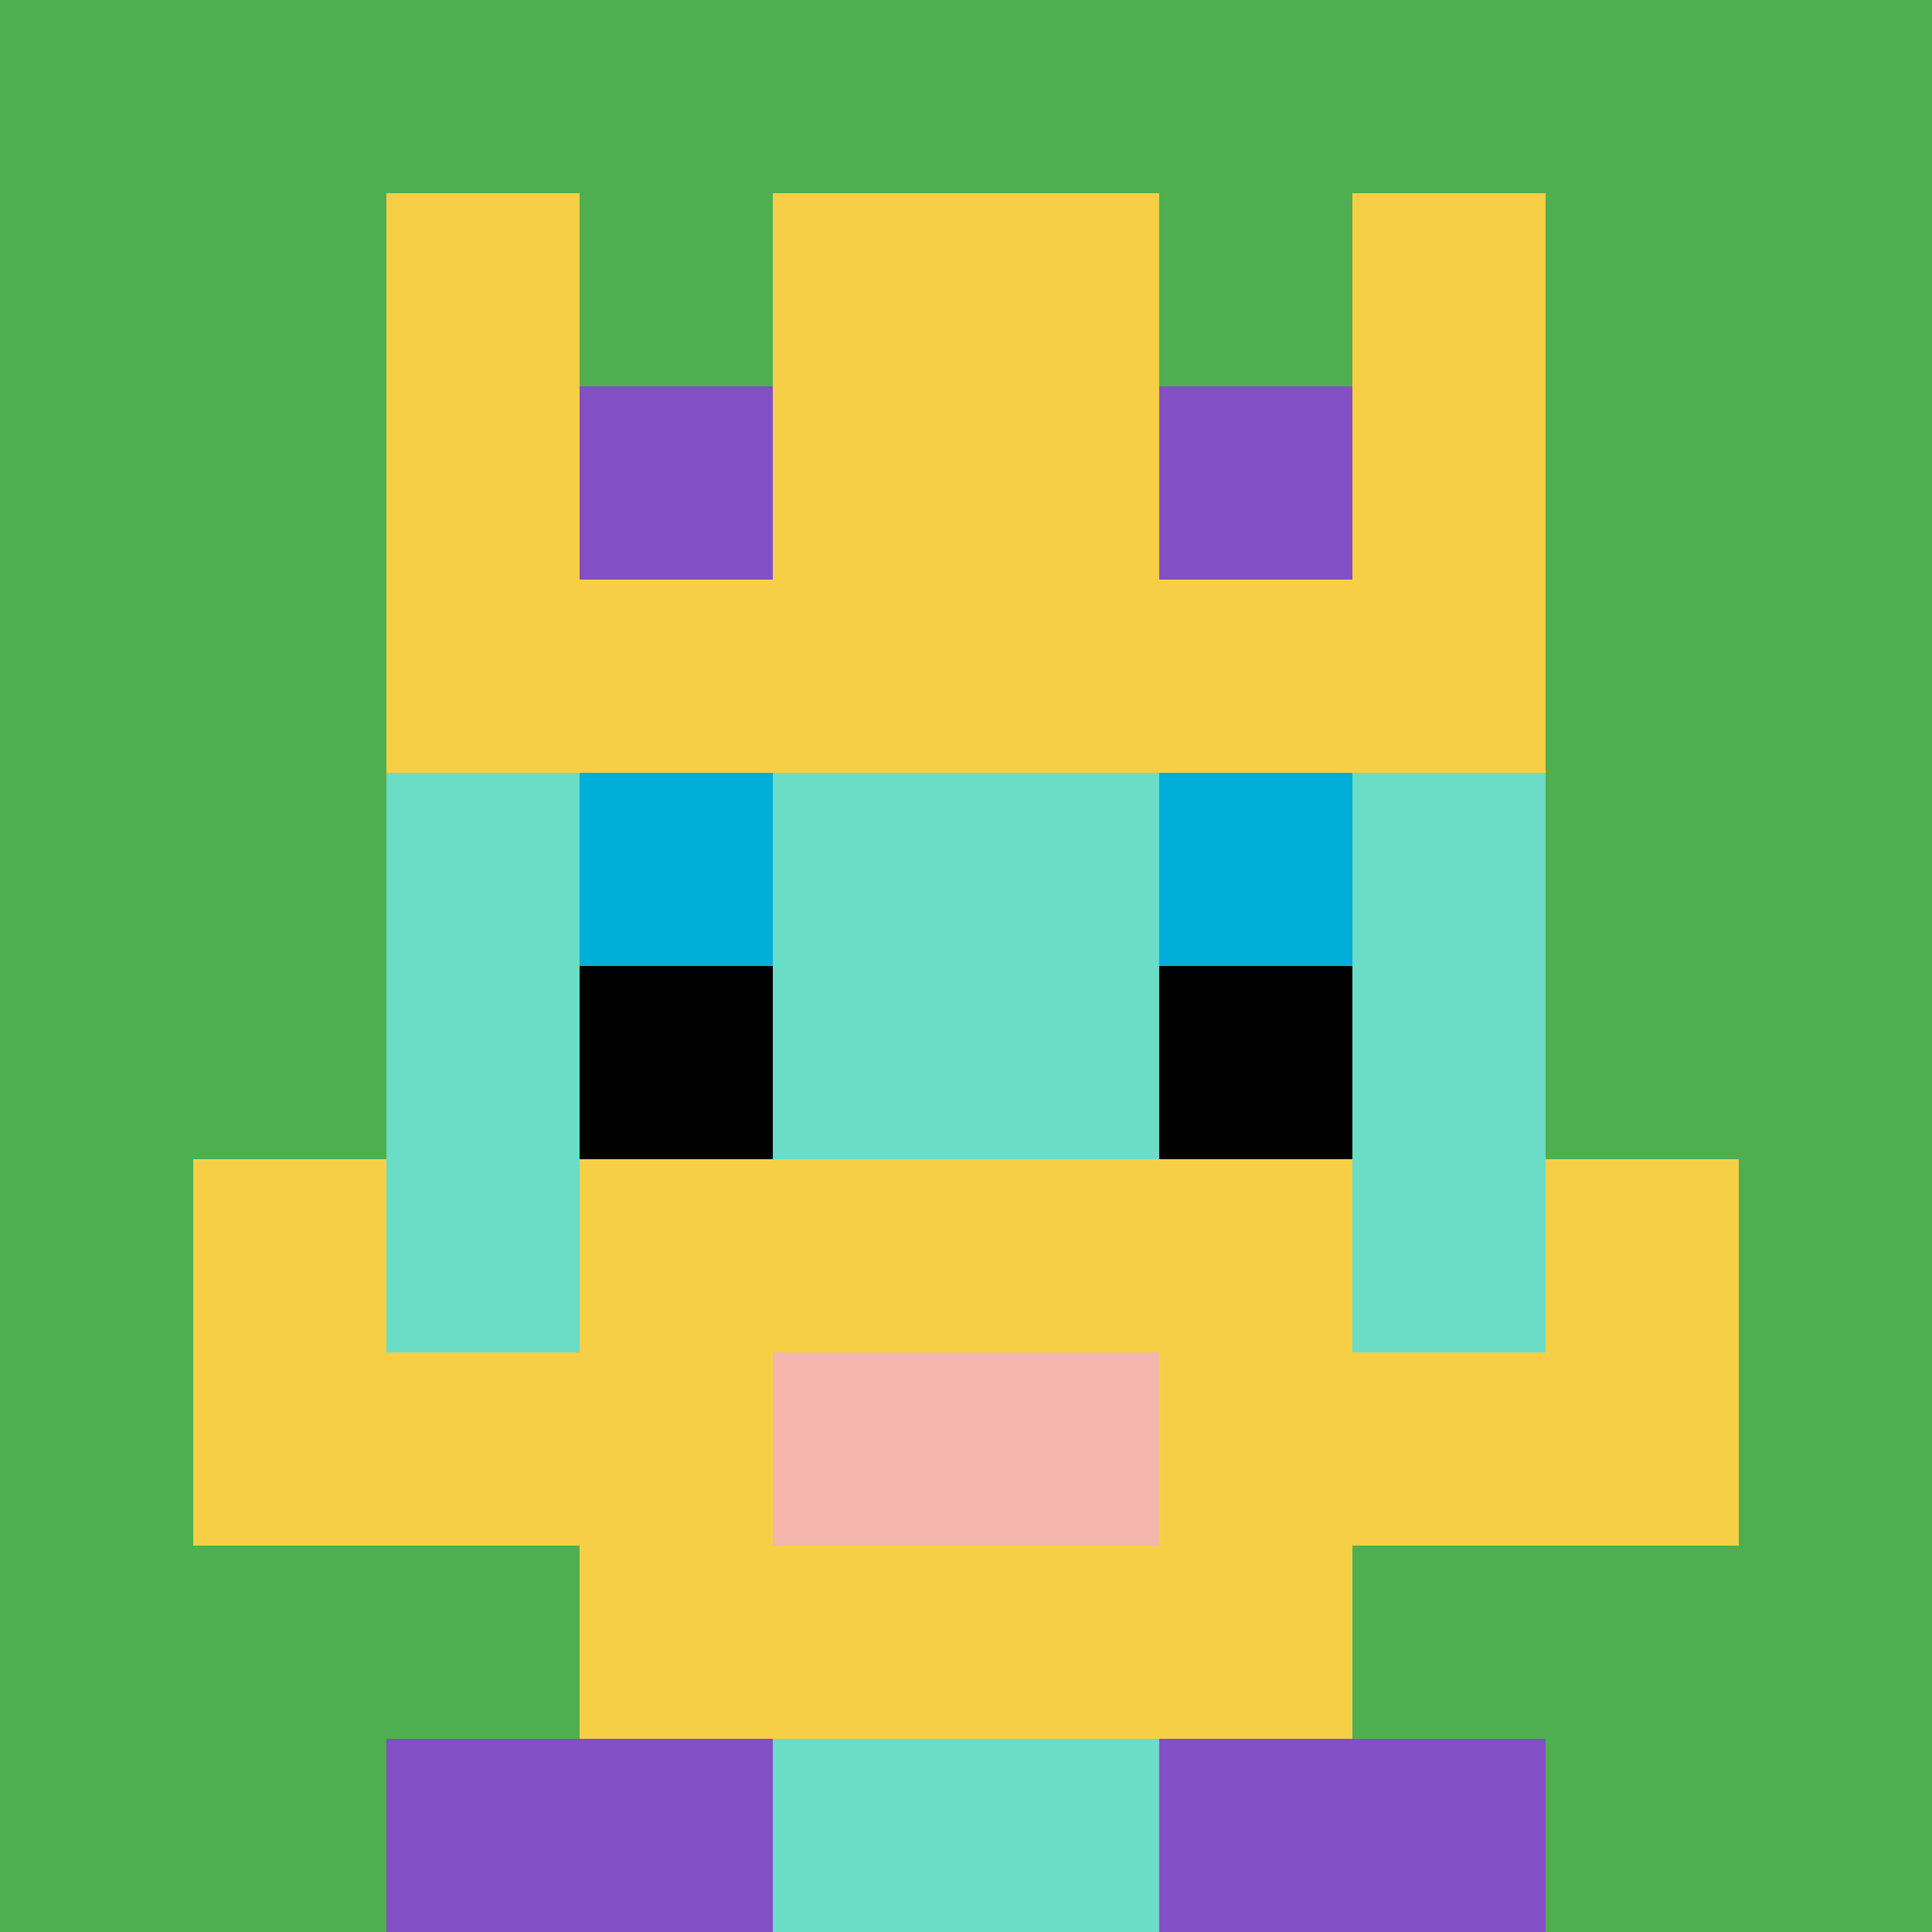
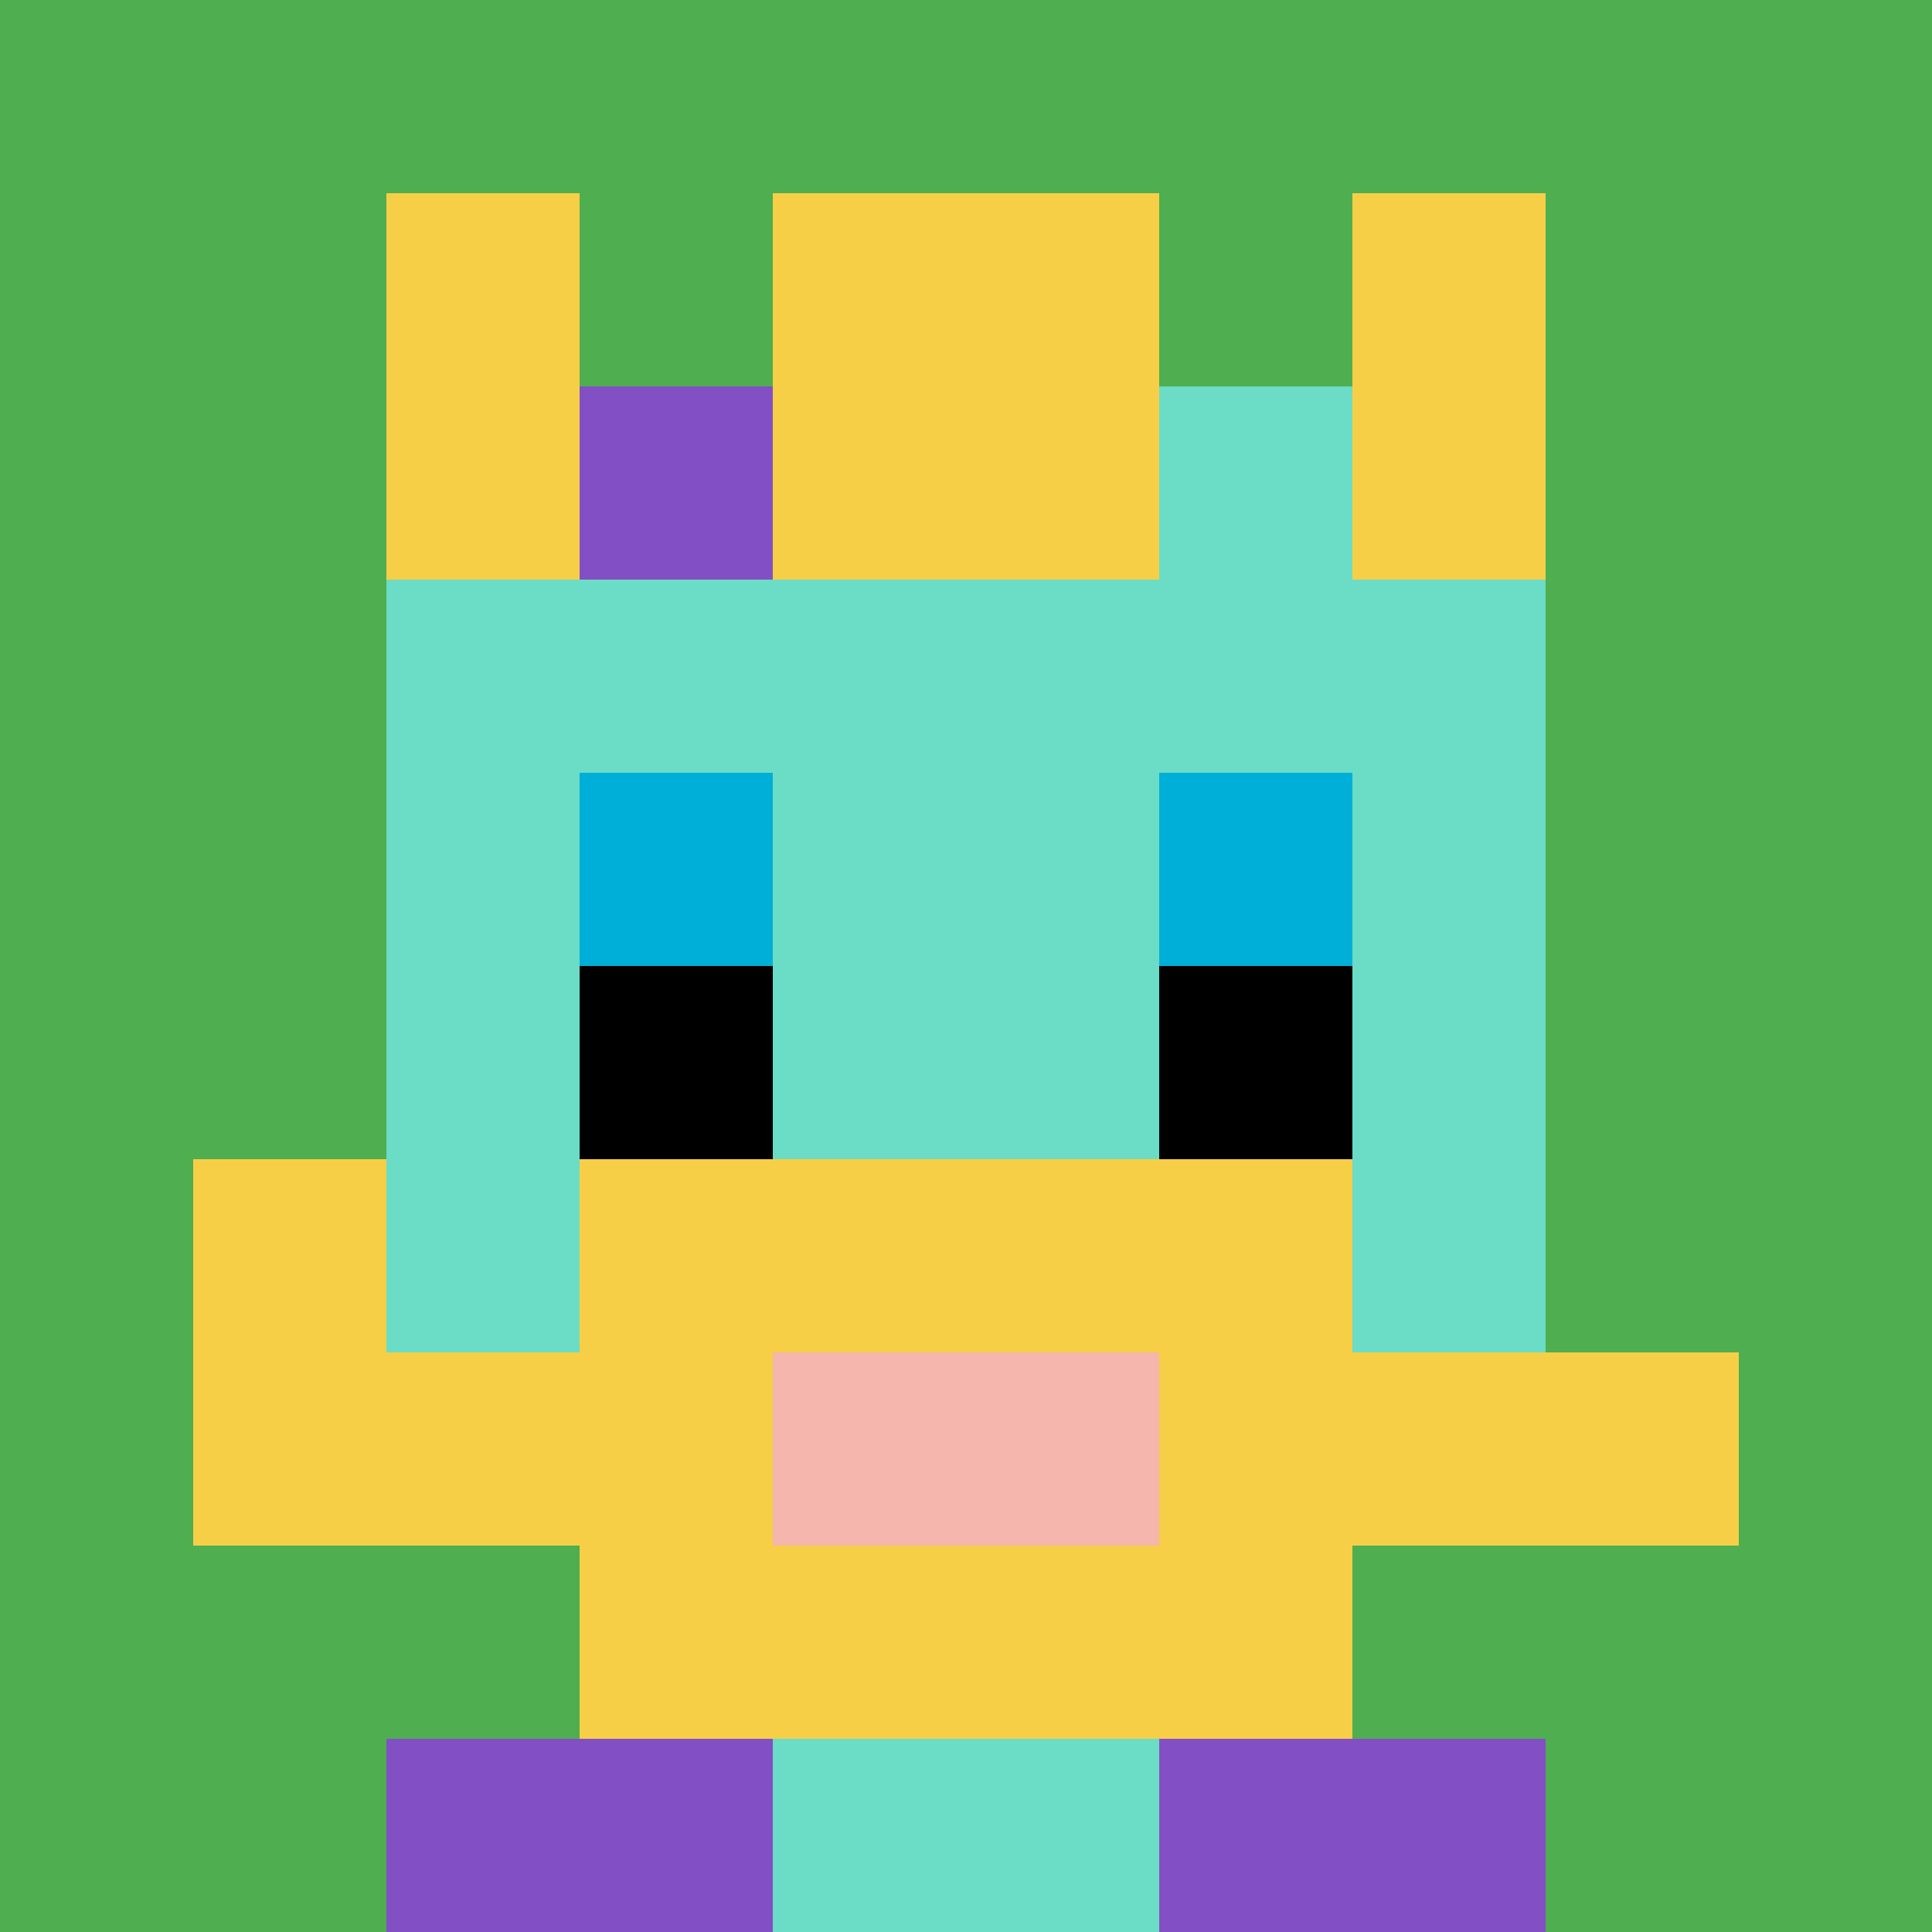
<svg xmlns="http://www.w3.org/2000/svg" version="1.1" width="771" height="771">
  <title>'goose-pfp-605441' by Dmitri Cherniak</title>
  <desc>seed=605441
backgroundColor=#ffffff
padding=20
innerPadding=0
timeout=500
dimension=1
border=false
Save=function(){return n.handleSave()}
frame=1

Rendered at Sun Sep 15 2024 18:46:46 GMT+0400 (Gulf Standard Time)
Generated in 1ms
</desc>
  <defs />
  <rect width="100%" height="100%" fill="#ffffff" />
  <g>
    <g id="0-0">
      <rect x="0" y="0" height="771" width="771" fill="#4FAE4F" />
      <g>
        <rect id="0-0-3-2-4-7" x="231.3" y="154.2" width="308.4" height="539.7" fill="#6BDCC5" />
        <rect id="0-0-2-3-6-5" x="154.2" y="231.3" width="462.6" height="385.5" fill="#6BDCC5" />
        <rect id="0-0-4-8-2-2" x="308.4" y="616.8" width="154.2" height="154.2" fill="#6BDCC5" />
        <rect id="0-0-1-7-8-1" x="77.1" y="539.7" width="616.8" height="77.1" fill="#F7CF46" />
        <rect id="0-0-3-6-4-3" x="231.3" y="462.6" width="308.4" height="231.3" fill="#F7CF46" />
        <rect id="0-0-4-7-2-1" x="308.4" y="539.7" width="154.2" height="77.1" fill="#F4B6AD" />
        <rect id="0-0-1-6-1-2" x="77.1" y="462.6" width="77.1" height="154.2" fill="#F7CF46" />
-         <rect id="0-0-8-6-1-2" x="616.8" y="462.6" width="77.1" height="154.2" fill="#F7CF46" />
        <rect id="0-0-3-4-1-1" x="231.3" y="308.4" width="77.1" height="77.1" fill="#00AFD7" />
        <rect id="0-0-6-4-1-1" x="462.6" y="308.4" width="77.1" height="77.1" fill="#00AFD7" />
        <rect id="0-0-3-5-1-1" x="231.3" y="385.5" width="77.1" height="77.1" fill="#000000" />
        <rect id="0-0-6-5-1-1" x="462.6" y="385.5" width="77.1" height="77.1" fill="#000000" />
        <rect id="0-0-4-1-2-2" x="308.4" y="77.1" width="154.2" height="154.2" fill="#6BDCC5" />
        <rect id="0-0-2-1-1-2" x="154.2" y="77.1" width="77.1" height="154.2" fill="#F7CF46" />
        <rect id="0-0-4-1-2-2" x="308.4" y="77.1" width="154.2" height="154.2" fill="#F7CF46" />
        <rect id="0-0-7-1-1-2" x="539.7" y="77.1" width="77.1" height="154.2" fill="#F7CF46" />
-         <rect id="0-0-2-2-6-2" x="154.2" y="154.2" width="462.6" height="154.2" fill="#F7CF46" />
        <rect id="0-0-3-2-1-1" x="231.3" y="154.2" width="77.1" height="77.1" fill="#834FC4" />
-         <rect id="0-0-6-2-1-1" x="462.6" y="154.2" width="77.1" height="77.1" fill="#834FC4" />
        <rect id="0-0-2-9-2-1" x="154.2" y="693.9" width="154.2" height="77.1" fill="#834FC4" />
        <rect id="0-0-6-9-2-1" x="462.6" y="693.9" width="154.2" height="77.1" fill="#834FC4" />
      </g>
-       <rect x="0" y="0" stroke="white" stroke-width="0" height="771" width="771" fill="none" />
    </g>
  </g>
</svg>